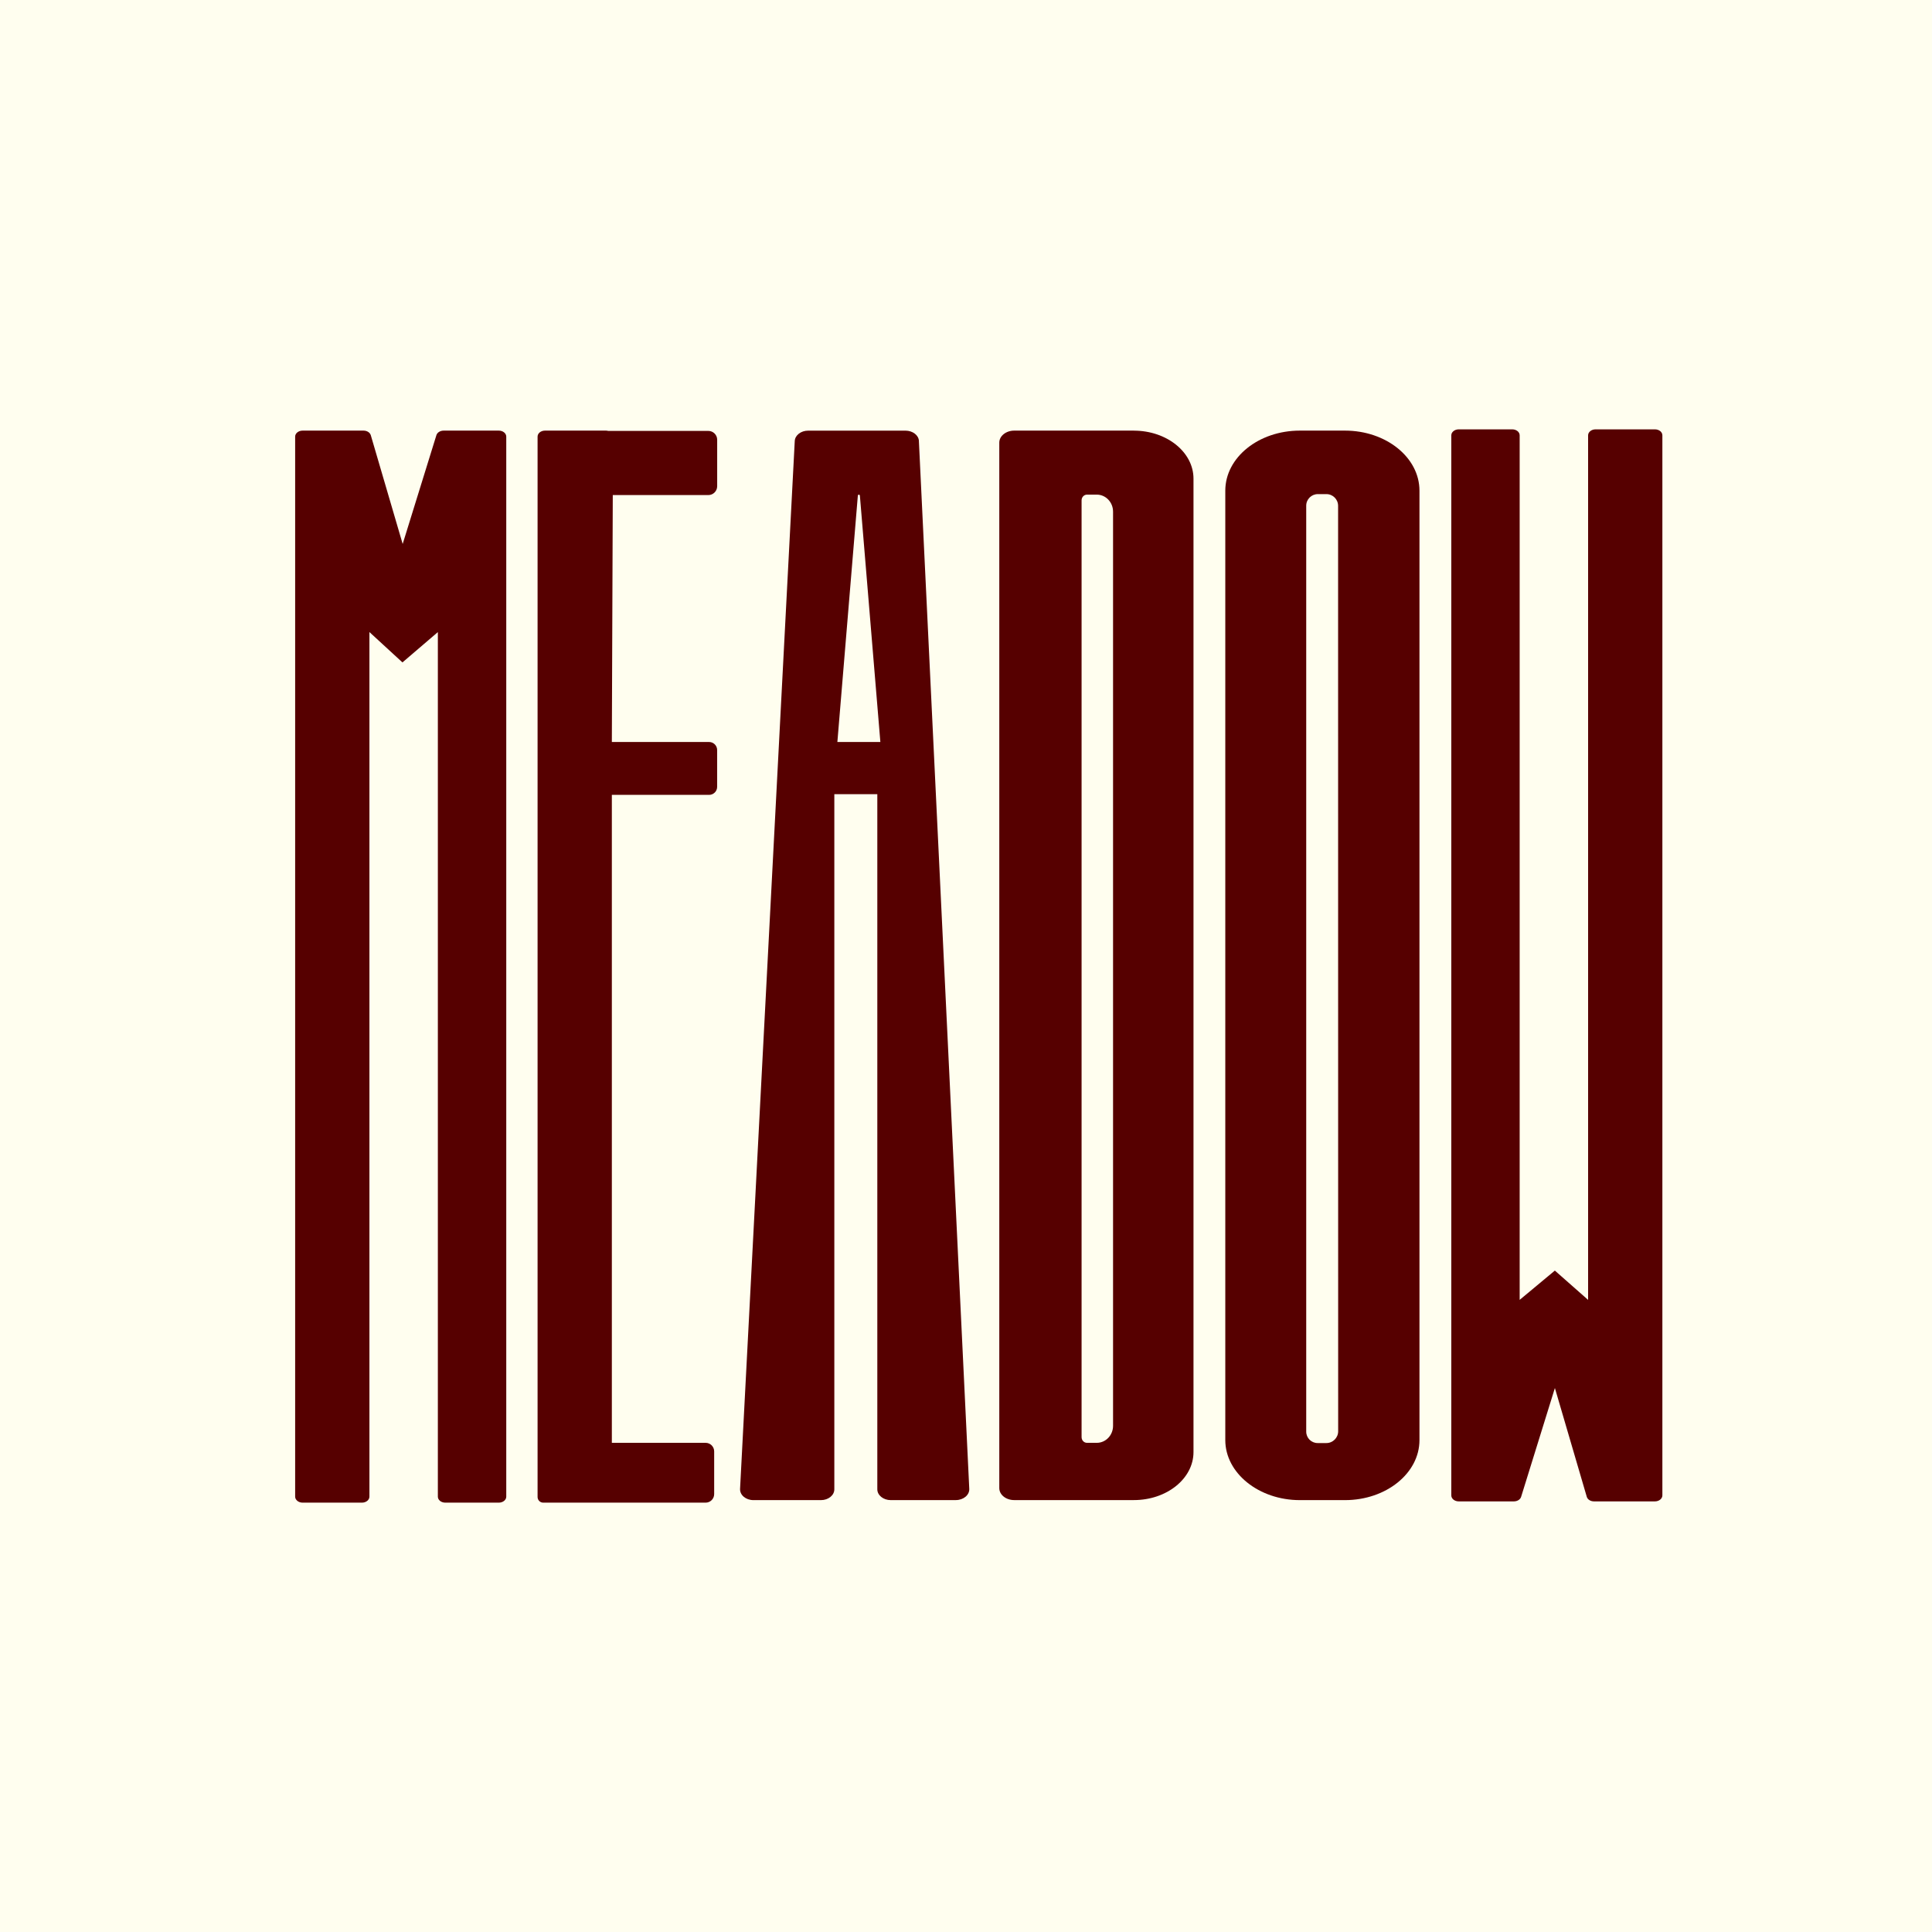
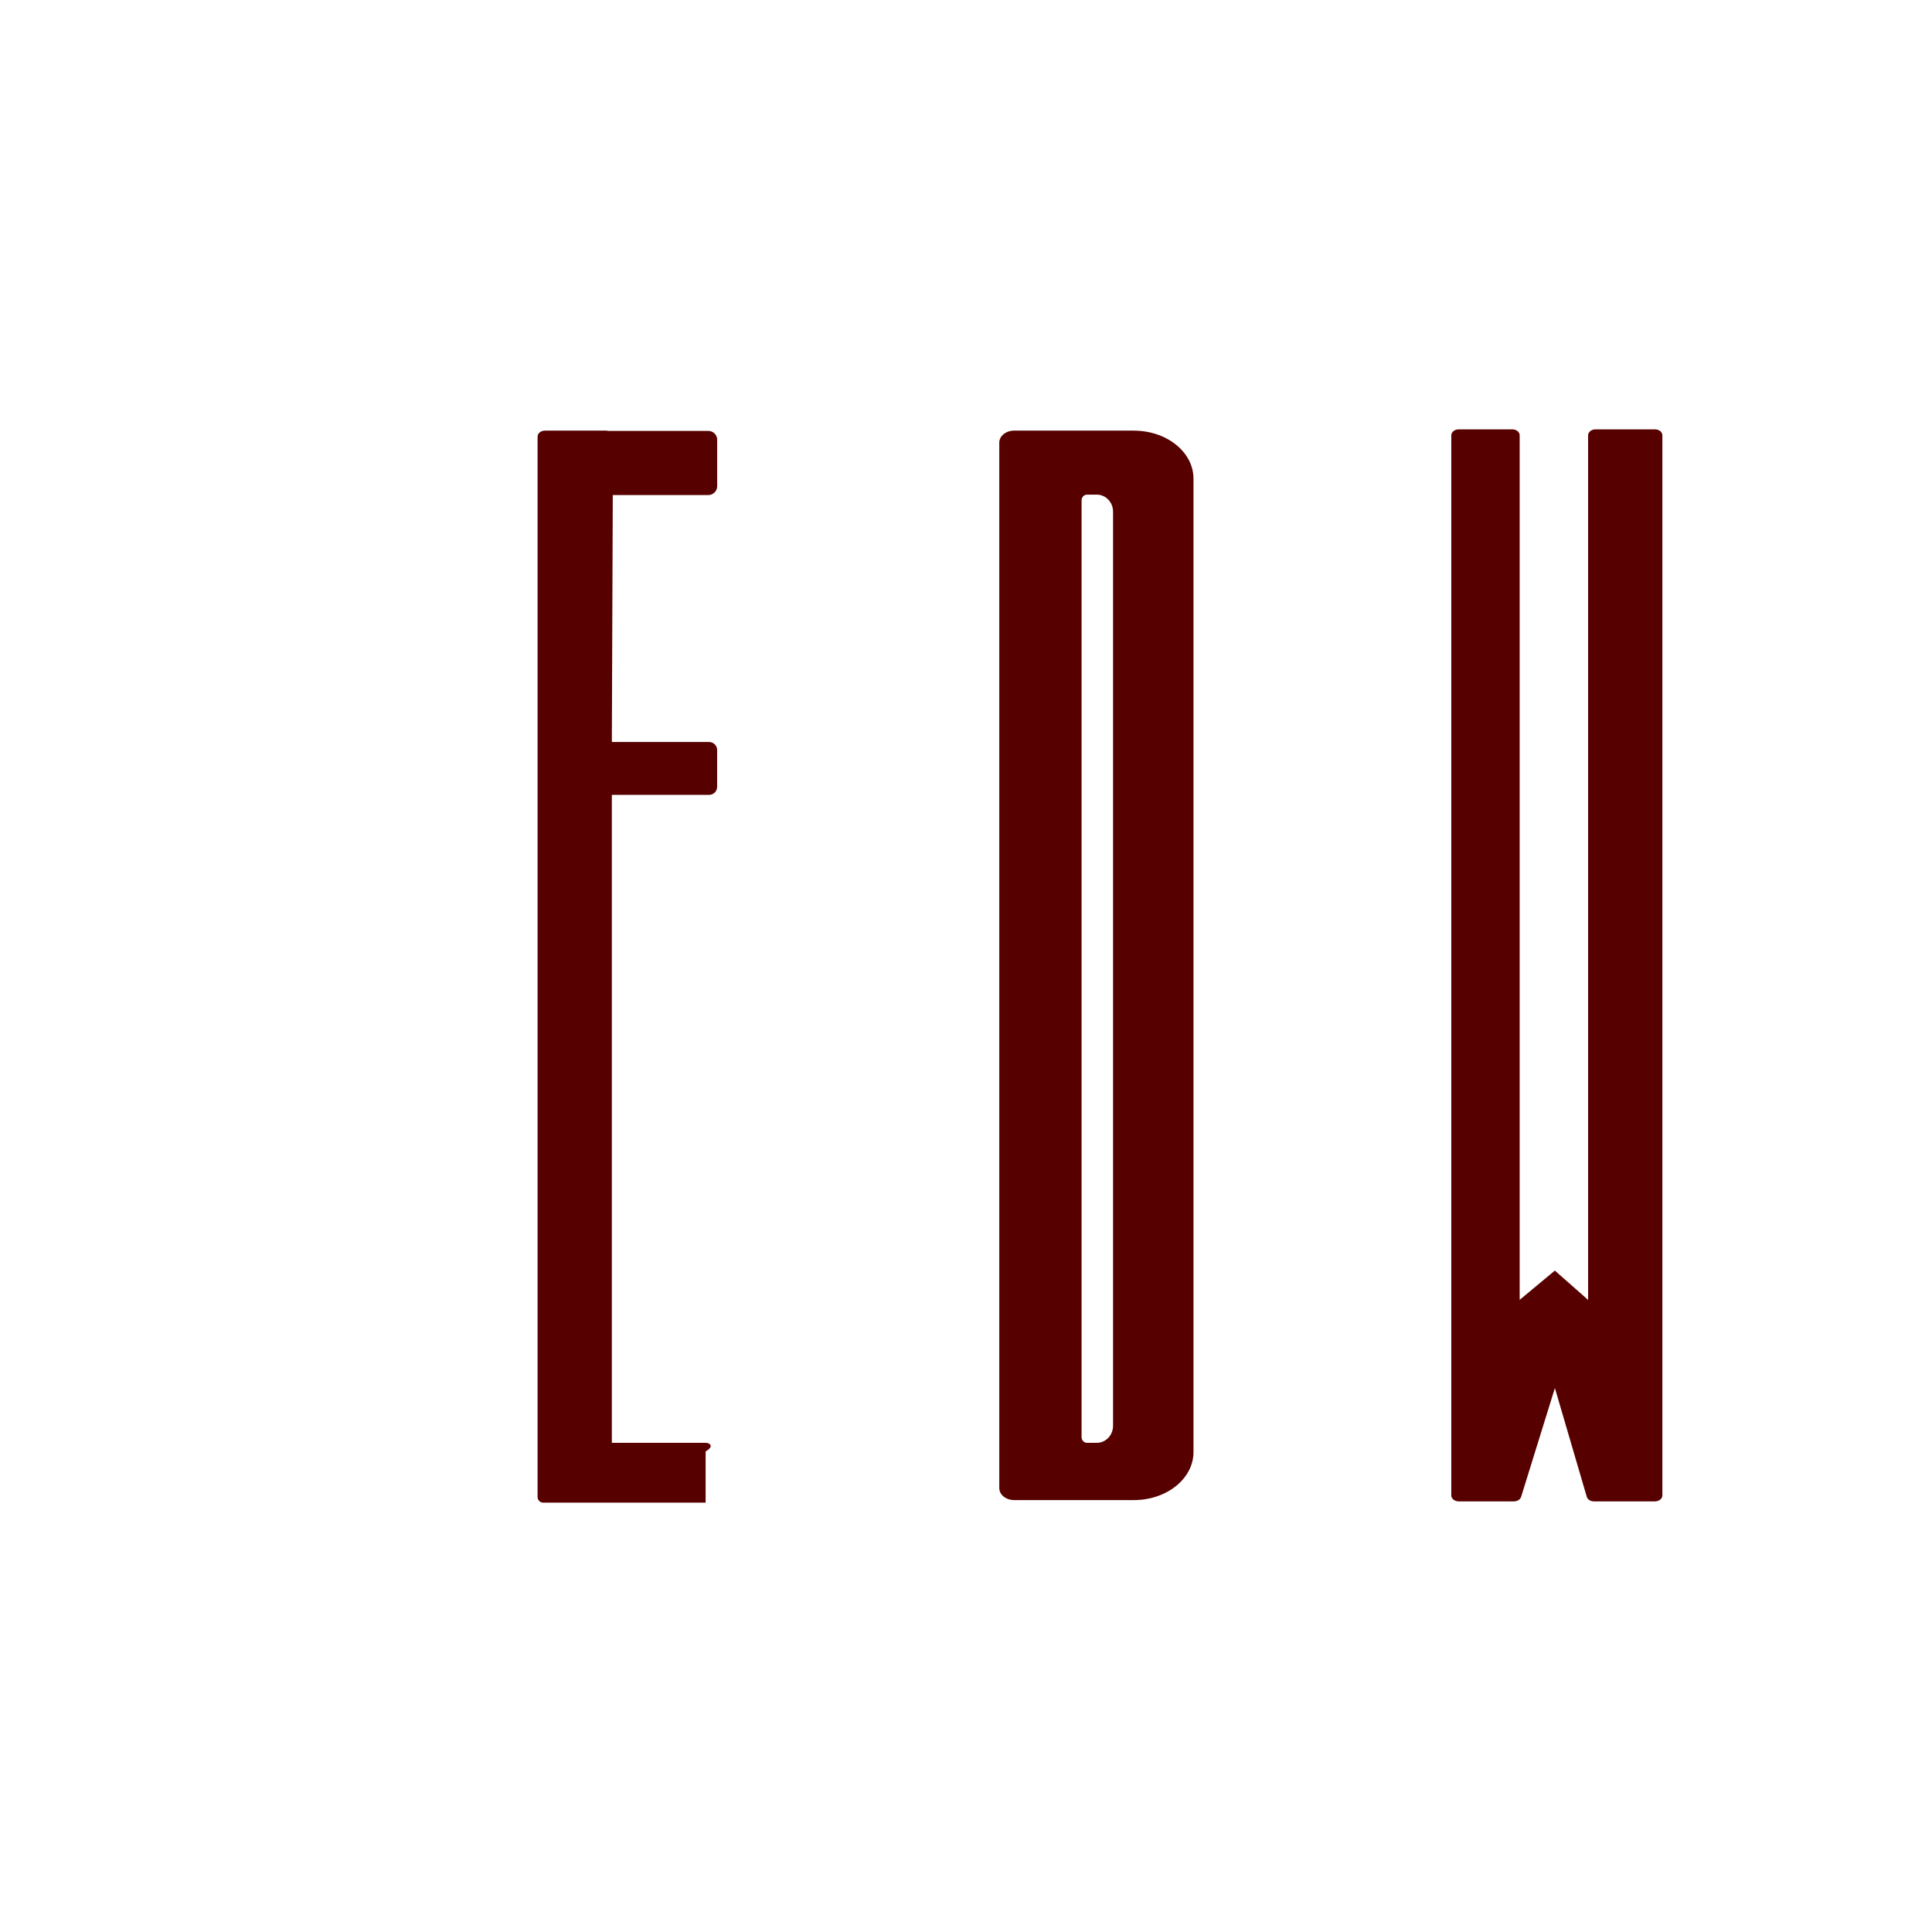
<svg xmlns="http://www.w3.org/2000/svg" width="52" height="52" viewBox="0 0 52 52" fill="none">
-   <rect width="52" height="52" fill="#FFFEEF" />
-   <path d="M9.943 17.013V40.282C9.943 40.371 9.853 40.444 9.743 40.444H8.145C8.034 40.444 7.944 40.371 7.944 40.282V11.752C7.944 11.662 8.034 11.59 8.145 11.59H9.784C9.878 11.59 9.958 11.641 9.98 11.714L10.838 14.641L11.746 11.712C11.768 11.641 11.849 11.59 11.941 11.59H13.425C13.536 11.59 13.626 11.662 13.626 11.752V40.283C13.626 40.372 13.536 40.444 13.425 40.444H11.985C11.874 40.444 11.785 40.372 11.785 40.283V17.013L10.832 17.829L9.944 17.013H9.943Z" fill="#560000" />
-   <path d="M16.493 13.325H19.064C19.196 13.325 19.303 13.218 19.303 13.086V11.836C19.303 11.704 19.196 11.598 19.064 11.598H16.369C16.35 11.593 16.33 11.59 16.309 11.59H14.669C14.558 11.59 14.469 11.662 14.469 11.752V40.291C14.469 40.376 14.537 40.444 14.621 40.444H18.992C19.119 40.444 19.222 40.341 19.222 40.214V39.064C19.222 38.937 19.119 38.834 18.992 38.834H16.468V21.394H19.086C19.205 21.394 19.302 21.297 19.302 21.178V20.187C19.302 20.068 19.205 19.971 19.086 19.971H16.468L16.493 13.324L16.493 13.325Z" fill="#560000" />
-   <path d="M24.733 11.87C24.726 11.714 24.566 11.591 24.372 11.591H21.752C21.558 11.591 21.399 11.714 21.391 11.869C20.9 21.27 20.41 30.672 19.919 40.073C19.911 40.239 20.074 40.376 20.279 40.376C20.885 40.376 21.49 40.376 22.096 40.376C22.295 40.376 22.456 40.246 22.456 40.085V21.375H23.613V40.085C23.613 40.245 23.775 40.376 23.975 40.376C24.559 40.376 25.143 40.375 25.727 40.375C25.932 40.375 26.096 40.237 26.088 40.072C25.635 30.678 25.184 21.264 24.732 11.869L24.733 11.87ZM22.538 19.971L23.089 13.339C23.092 13.306 23.141 13.306 23.144 13.339L23.695 19.971H22.538Z" fill="#560000" />
+   <path d="M16.493 13.325H19.064C19.196 13.325 19.303 13.218 19.303 13.086V11.836C19.303 11.704 19.196 11.598 19.064 11.598H16.369C16.35 11.593 16.33 11.59 16.309 11.59H14.669C14.558 11.59 14.469 11.662 14.469 11.752V40.291C14.469 40.376 14.537 40.444 14.621 40.444H18.992V39.064C19.222 38.937 19.119 38.834 18.992 38.834H16.468V21.394H19.086C19.205 21.394 19.302 21.297 19.302 21.178V20.187C19.302 20.068 19.205 19.971 19.086 19.971H16.468L16.493 13.324L16.493 13.325Z" fill="#560000" />
  <path d="M42.744 34.987V11.717C42.744 11.628 42.834 11.556 42.945 11.556H44.543C44.654 11.556 44.743 11.628 44.743 11.717V40.248C44.743 40.338 44.653 40.41 44.543 40.41H42.903C42.81 40.41 42.729 40.359 42.708 40.286L41.85 37.359L40.941 40.288C40.919 40.359 40.839 40.41 40.746 40.41H39.262C39.151 40.41 39.062 40.338 39.062 40.248V11.717C39.062 11.628 39.152 11.556 39.262 11.556H40.702C40.813 11.556 40.902 11.628 40.902 11.717V34.986L41.849 34.198L42.743 34.986L42.744 34.987Z" fill="#560000" />
-   <path d="M36.2 11.59H34.985C33.877 11.59 32.979 12.313 32.979 13.206V38.761C32.979 39.649 33.882 40.376 34.985 40.376H36.2C37.307 40.376 38.205 39.653 38.205 38.761V13.206C38.205 12.313 37.307 11.59 36.2 11.59ZM35.157 38.533V13.611C35.157 13.438 35.298 13.299 35.47 13.299H35.7C35.874 13.299 36.015 13.44 36.015 13.614L36.017 38.522C36.017 38.697 35.875 38.84 35.7 38.84H35.463C35.294 38.84 35.157 38.702 35.157 38.533H35.157Z" fill="#560000" />
  <path d="M30.518 11.59H27.297C27.077 11.59 26.896 11.735 26.896 11.913V40.052C26.896 40.231 27.075 40.375 27.297 40.375H30.518C31.404 40.375 32.123 39.797 32.123 39.083V12.883C32.123 12.169 31.404 11.591 30.518 11.591V11.59ZM29.958 38.375C29.958 38.629 29.762 38.834 29.52 38.834H29.257C29.176 38.834 29.111 38.766 29.111 38.681V13.466C29.111 13.382 29.176 13.313 29.257 13.313H29.52C29.762 13.313 29.958 13.518 29.958 13.772V38.375Z" fill="#560000" />
</svg>